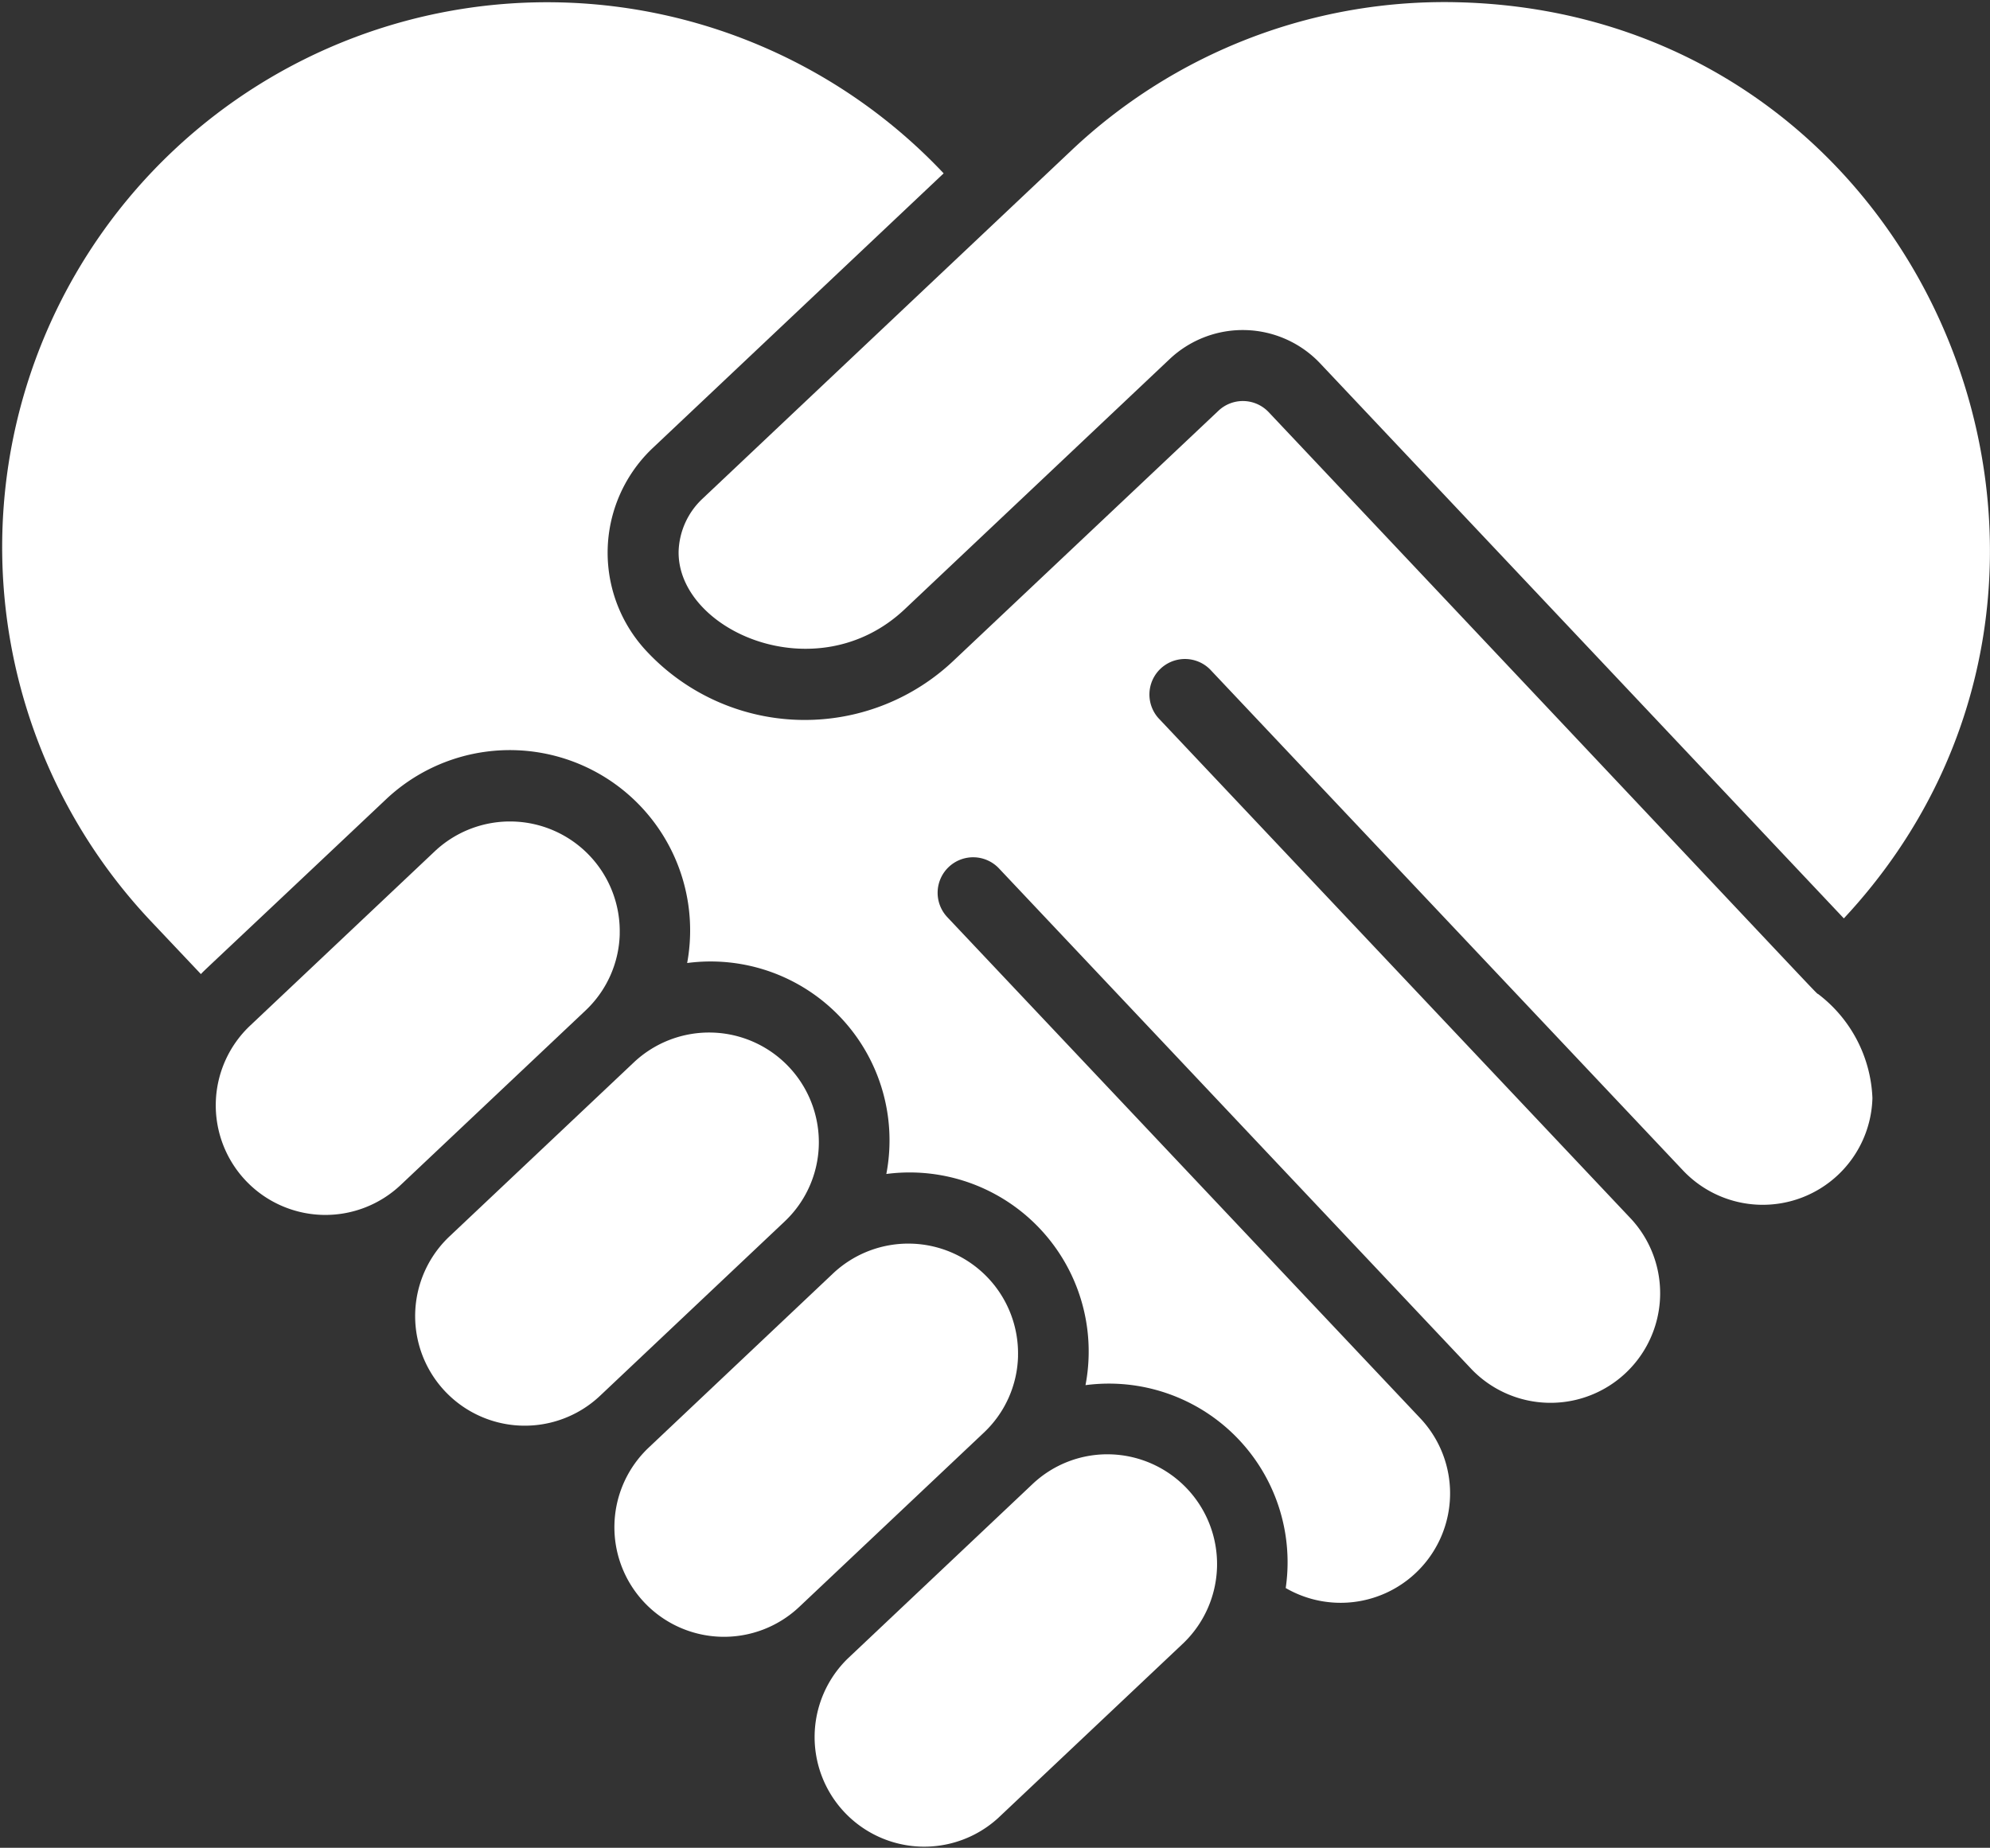
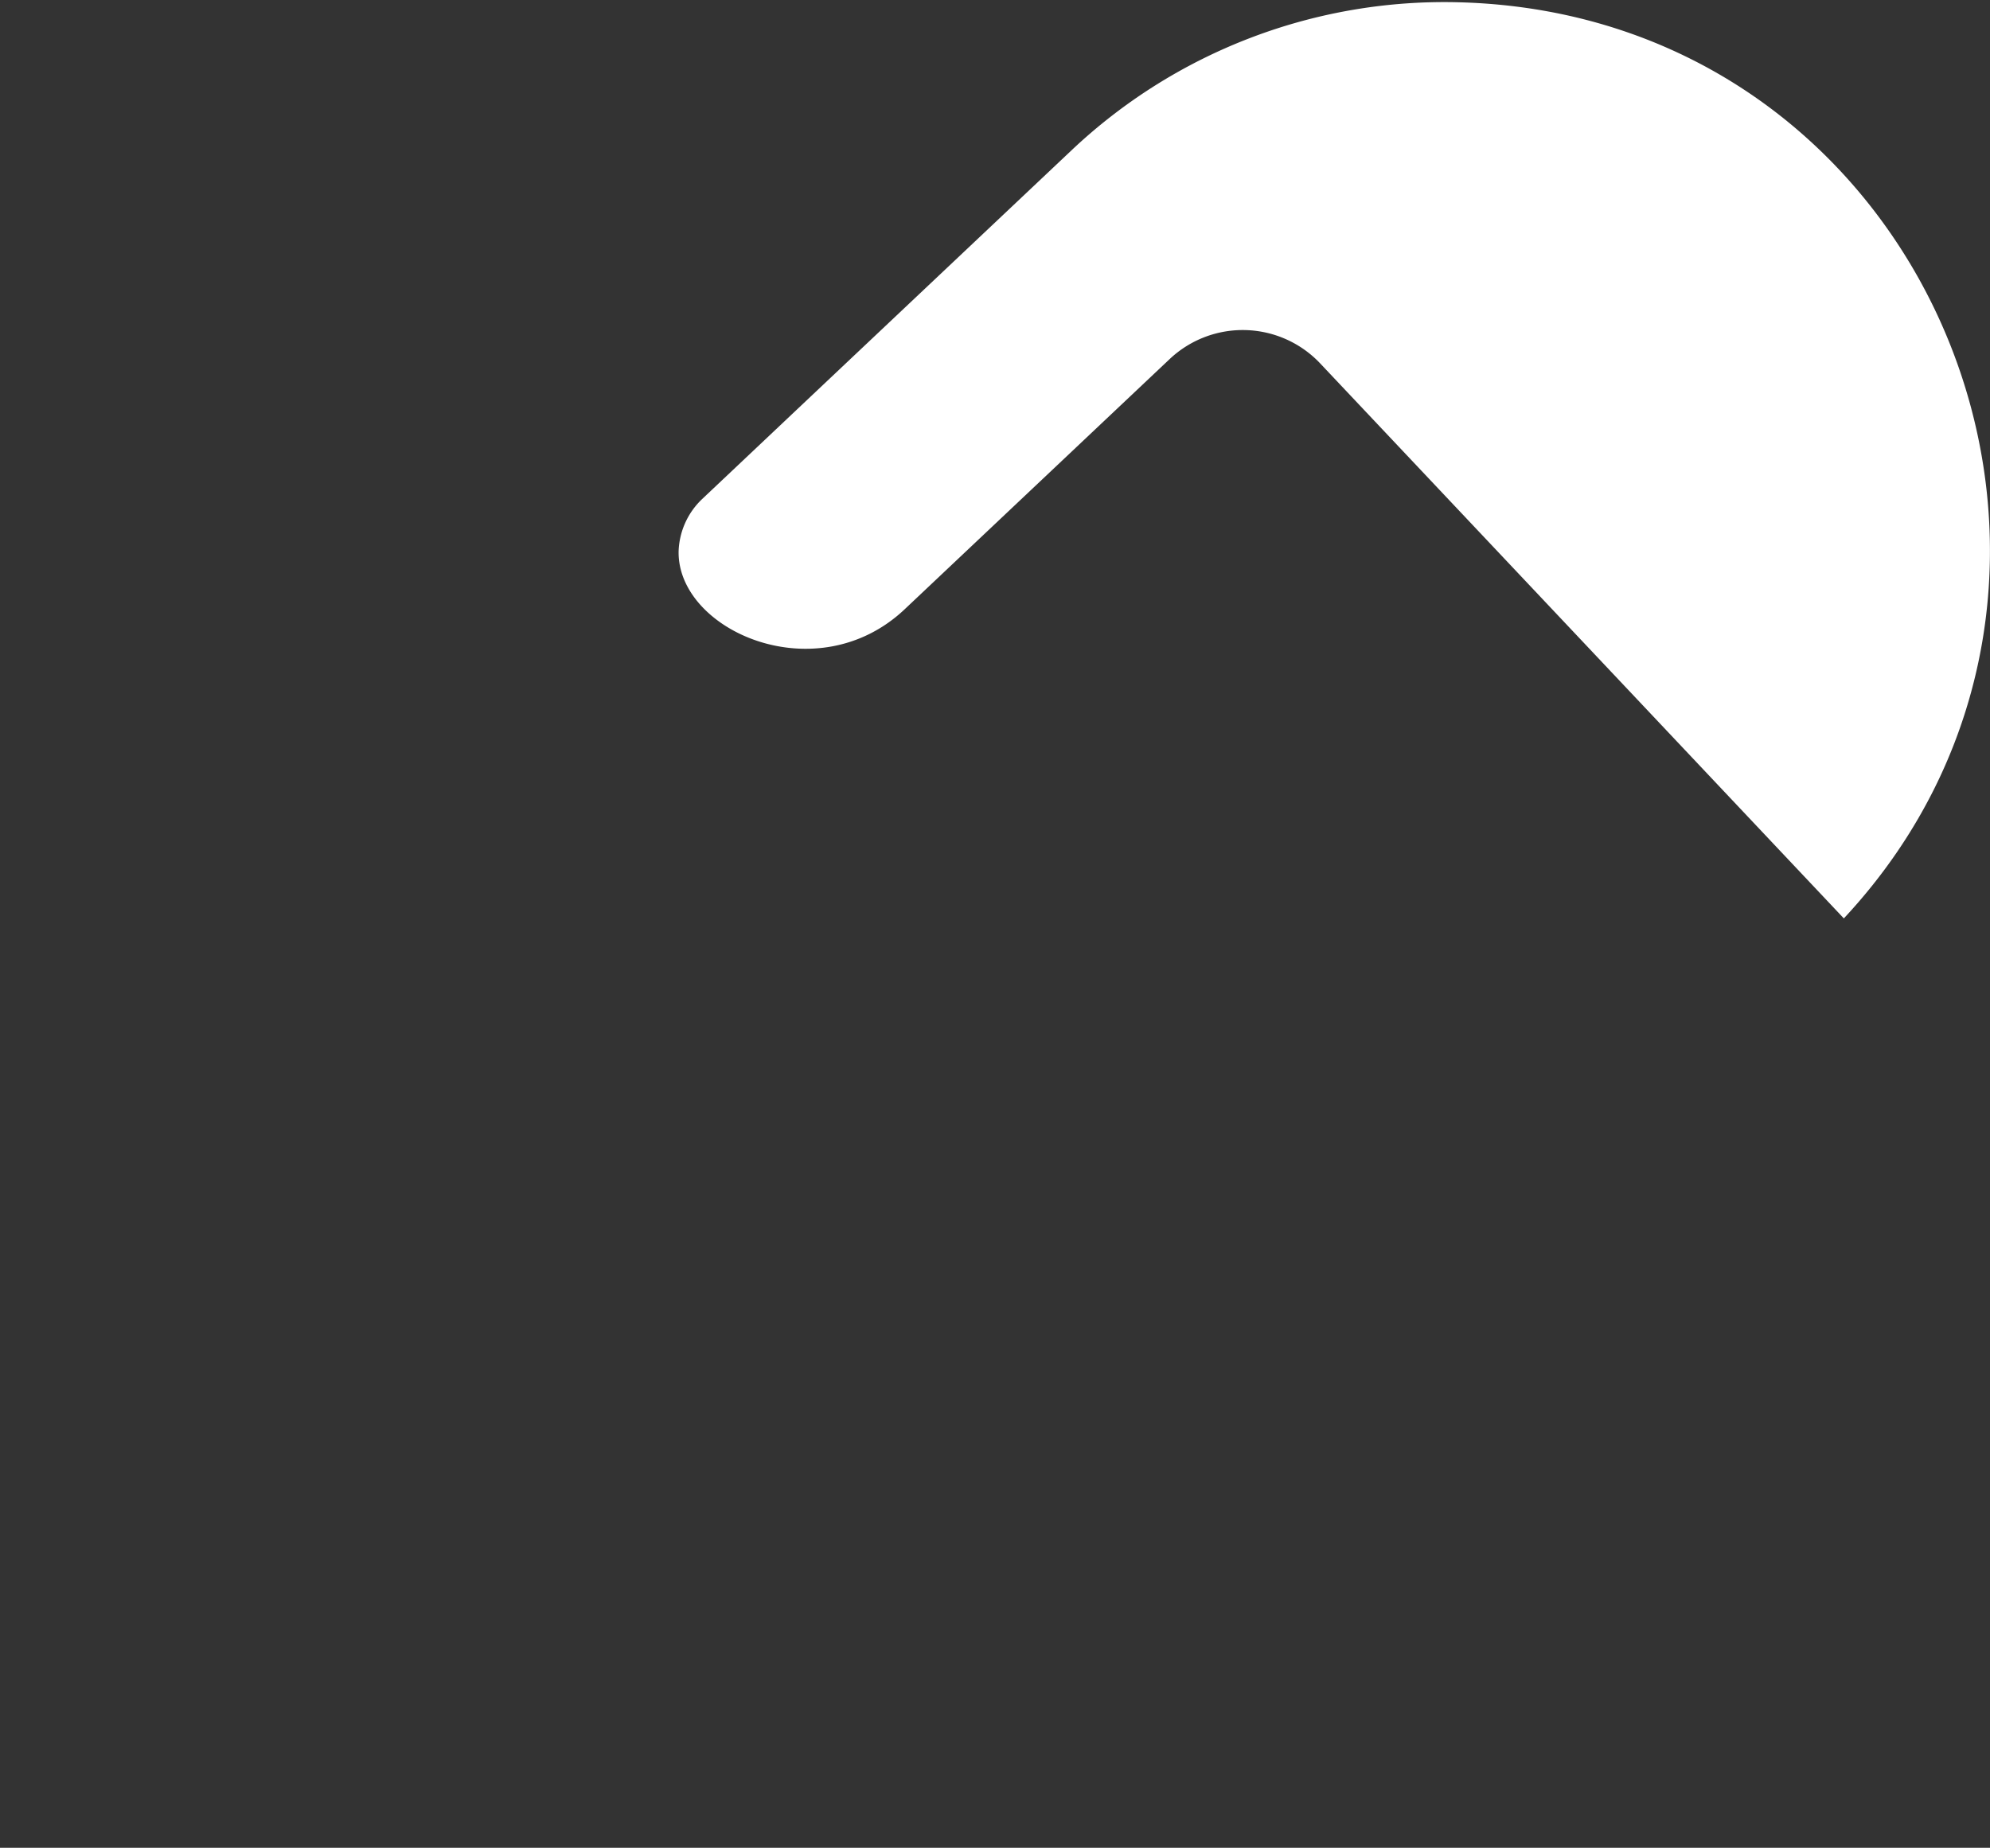
<svg xmlns="http://www.w3.org/2000/svg" width="64.606" height="60" viewBox="0 0 64.606 60">
  <rect x="0" y="0" width="64.606" height="60" fill="#333333" stroke="none" />
  <g id="_002---Give-Women_s-Rights" data-name="002---Give-Women's-Rights" transform="translate(-0.945 -0.945)">
-     <path id="Shape" d="M20.135,27.737a3.563,3.563,0,0,0-5.994-2.691L8.148,30.705a3.559,3.559,0,1,0,4.884,5.178l5.994-5.659a3.536,3.536,0,0,0,1.11-2.486Z" transform="translate(0.929 3.532)" fill="#fff" />
    <path id="Shape-2" data-name="Shape" d="M45.455,1.012A17.62,17.62,0,0,0,32.8,5.831C7.45,29.766,31.969,6.615,20.81,17.153a2.45,2.45,0,0,0-.75,1.67c-.065,2.582,4.477,4.6,7.341,1.894l8.6-8.121a3.458,3.458,0,0,1,4.888.141l17,18.02C68.12,19.787,60.805,1.46,45.455,1.012Z" transform="translate(2.917 0.009)" fill="#fff" />
-     <path id="Shape-3" data-name="Shape" d="M31.354,39.629a3.563,3.563,0,0,0-5.994-2.691L19.367,42.6a3.558,3.558,0,0,0,4.884,5.176l5.994-5.659a3.53,3.53,0,0,0,1.11-2.485Z" transform="translate(2.641 5.347)" fill="#fff" />
-     <path id="Shape-4" data-name="Shape" d="M59.966,33.223c-.115-.082.243.263-17.833-18.895a1.153,1.153,0,0,0-1.63-.046L31.9,22.4a7.023,7.023,0,0,1-9.945-.29,4.678,4.678,0,0,1,.186-6.622l9.44-8.914A17.692,17.692,0,1,0,5.834,30.846l1.634,1.729c.1-.115.01-.013,6.012-5.678a5.854,5.854,0,0,1,9.774,5.318,5.808,5.808,0,0,1,6.466,6.85,5.814,5.814,0,0,1,6.466,6.857,5.8,5.8,0,0,1,6.5,6.588A3.554,3.554,0,0,0,47.057,47L31.7,30.726a1.153,1.153,0,0,1,1.677-1.583L48.734,45.42a3.559,3.559,0,0,0,5.175-4.886L38.55,24.259a1.153,1.153,0,0,1,1.677-1.581l15.36,16.275A3.562,3.562,0,0,0,61.734,36.6a4.461,4.461,0,0,0-1.768-3.382Z" fill="#fff" />
-     <path id="Shape-5" data-name="Shape" d="M33.511,41.916a3.535,3.535,0,0,0-2.545.968l-5.994,5.661a3.559,3.559,0,0,0,4.885,5.176l5.994-5.659a3.564,3.564,0,0,0-2.34-6.146Z" transform="translate(3.497 6.253)" fill="#fff" />
-     <path id="Shape-6" data-name="Shape" d="M25.74,33.683a3.563,3.563,0,0,0-5.994-2.691l-5.994,5.659a3.559,3.559,0,0,0,4.885,5.178l5.994-5.661A3.535,3.535,0,0,0,25.74,33.683Z" transform="translate(1.788 4.439)" fill="#fff" />
  </g>
</svg>